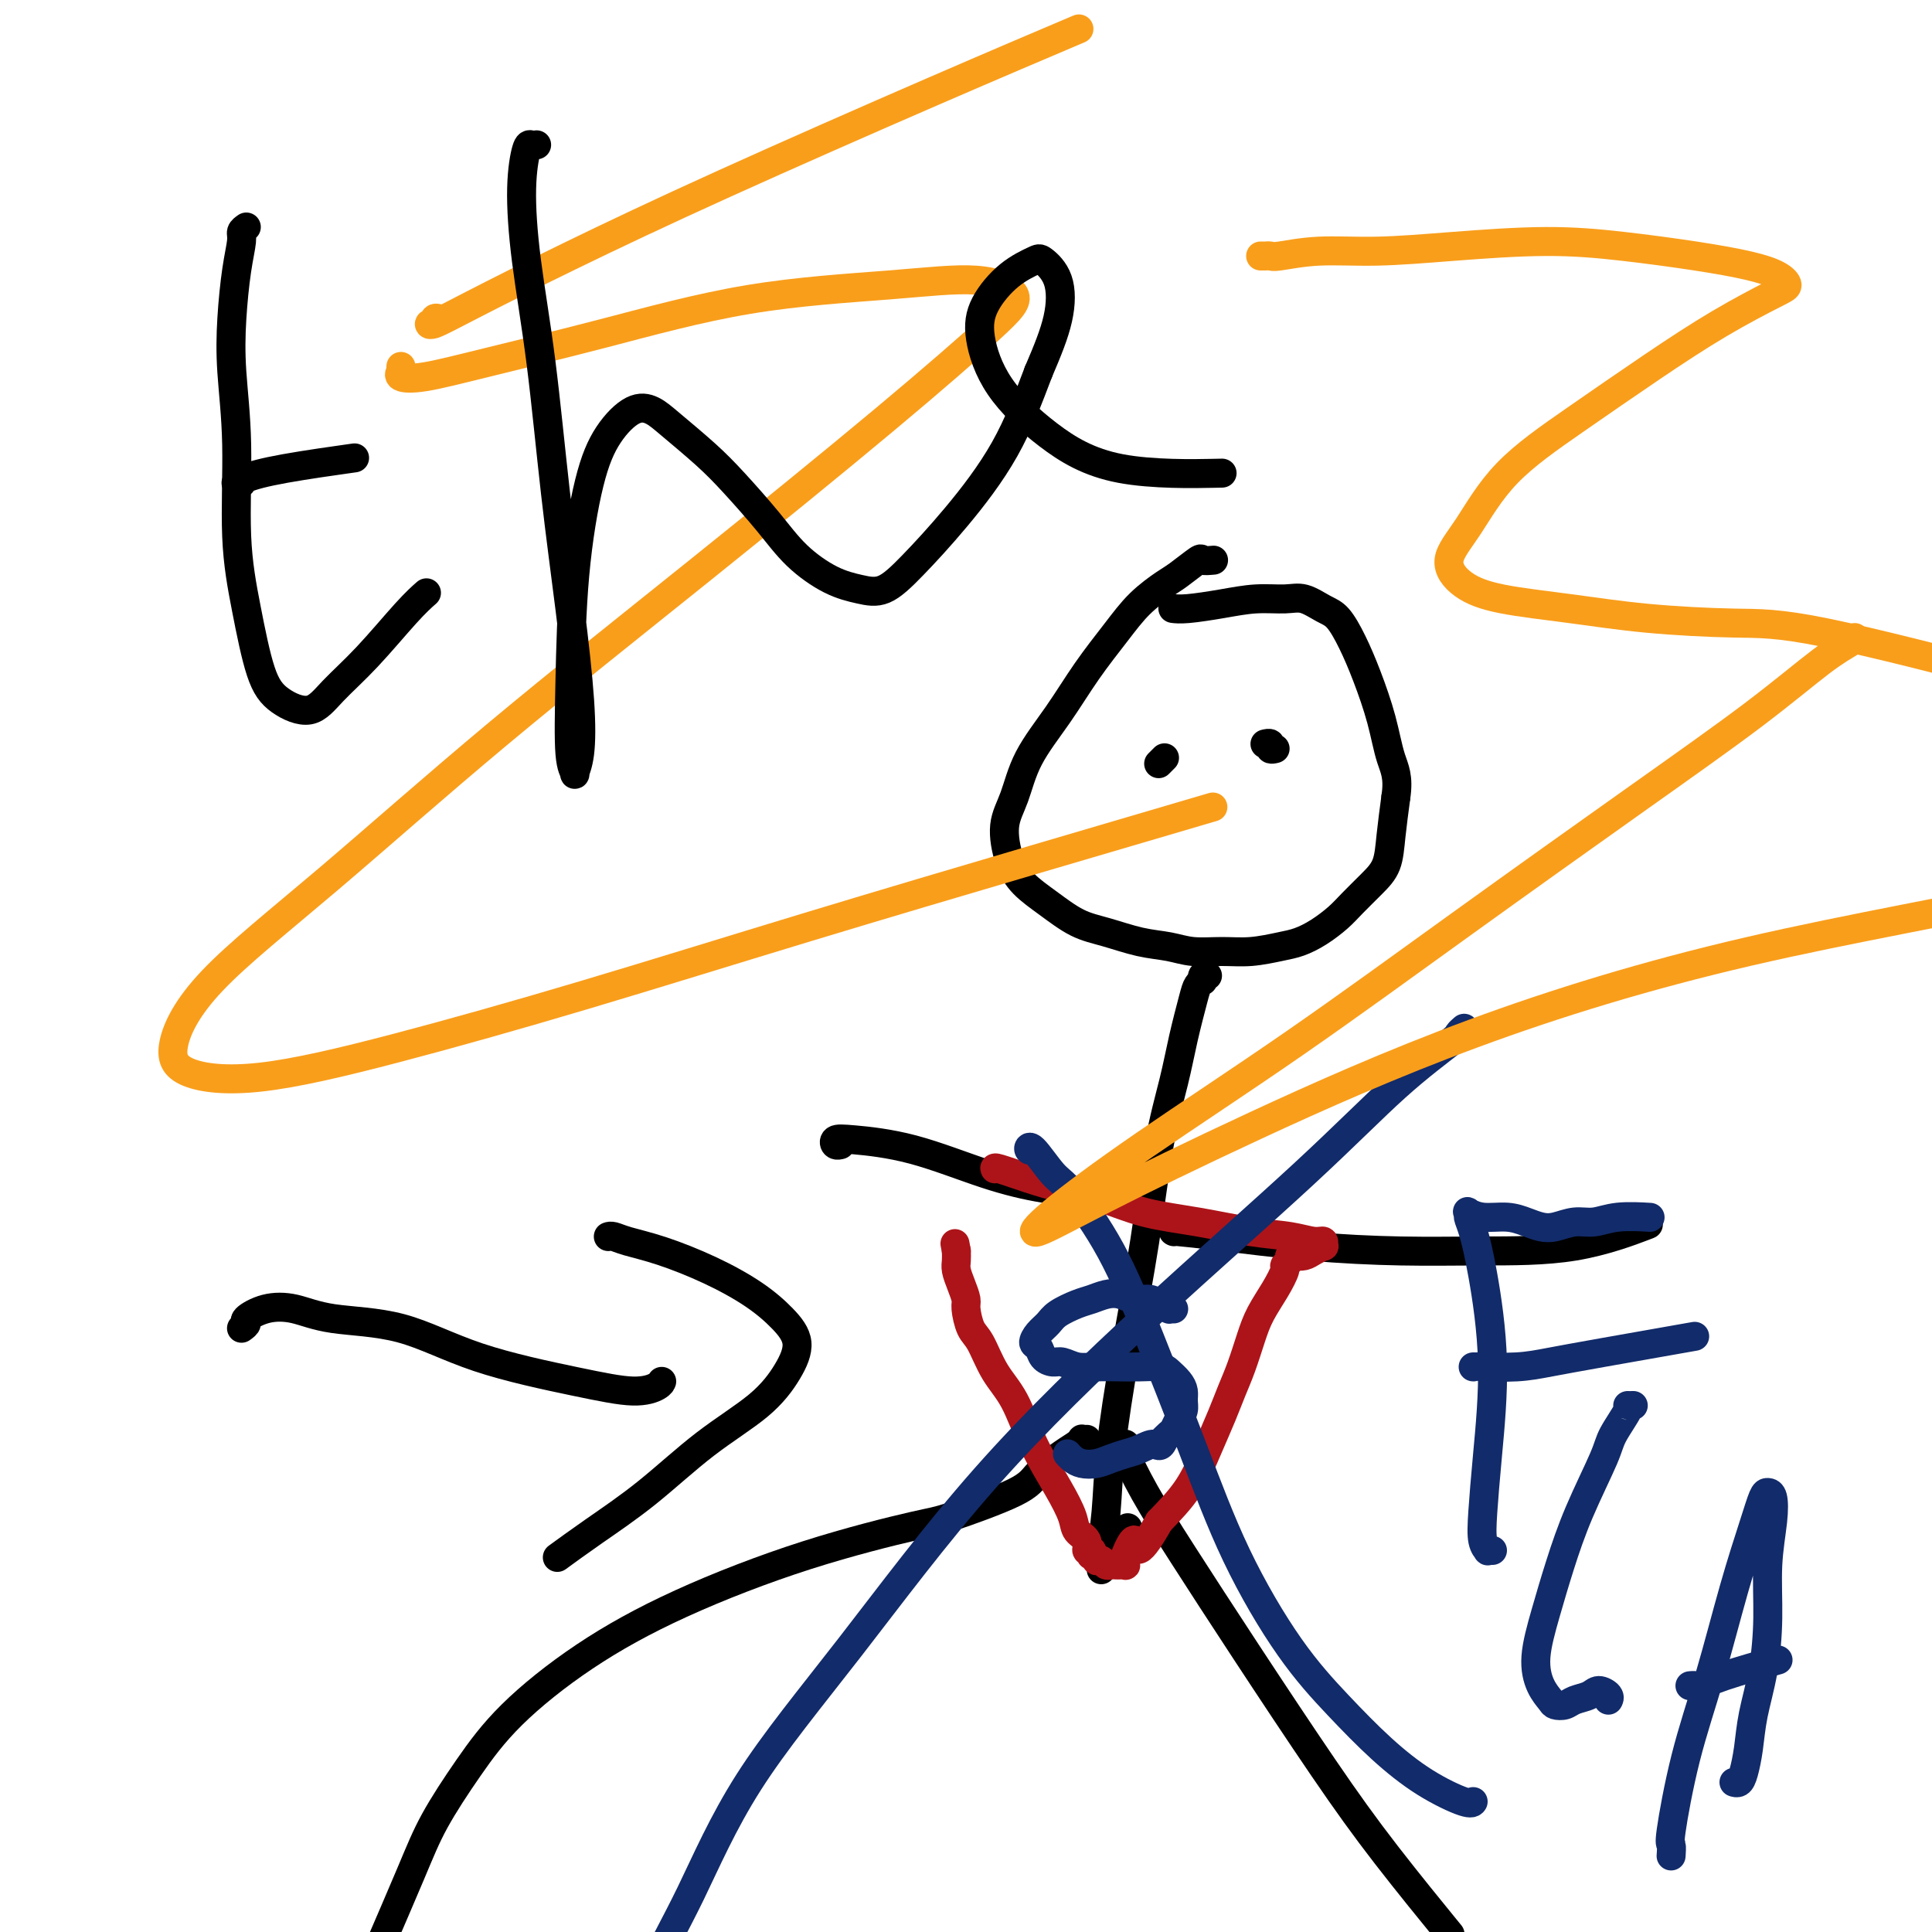
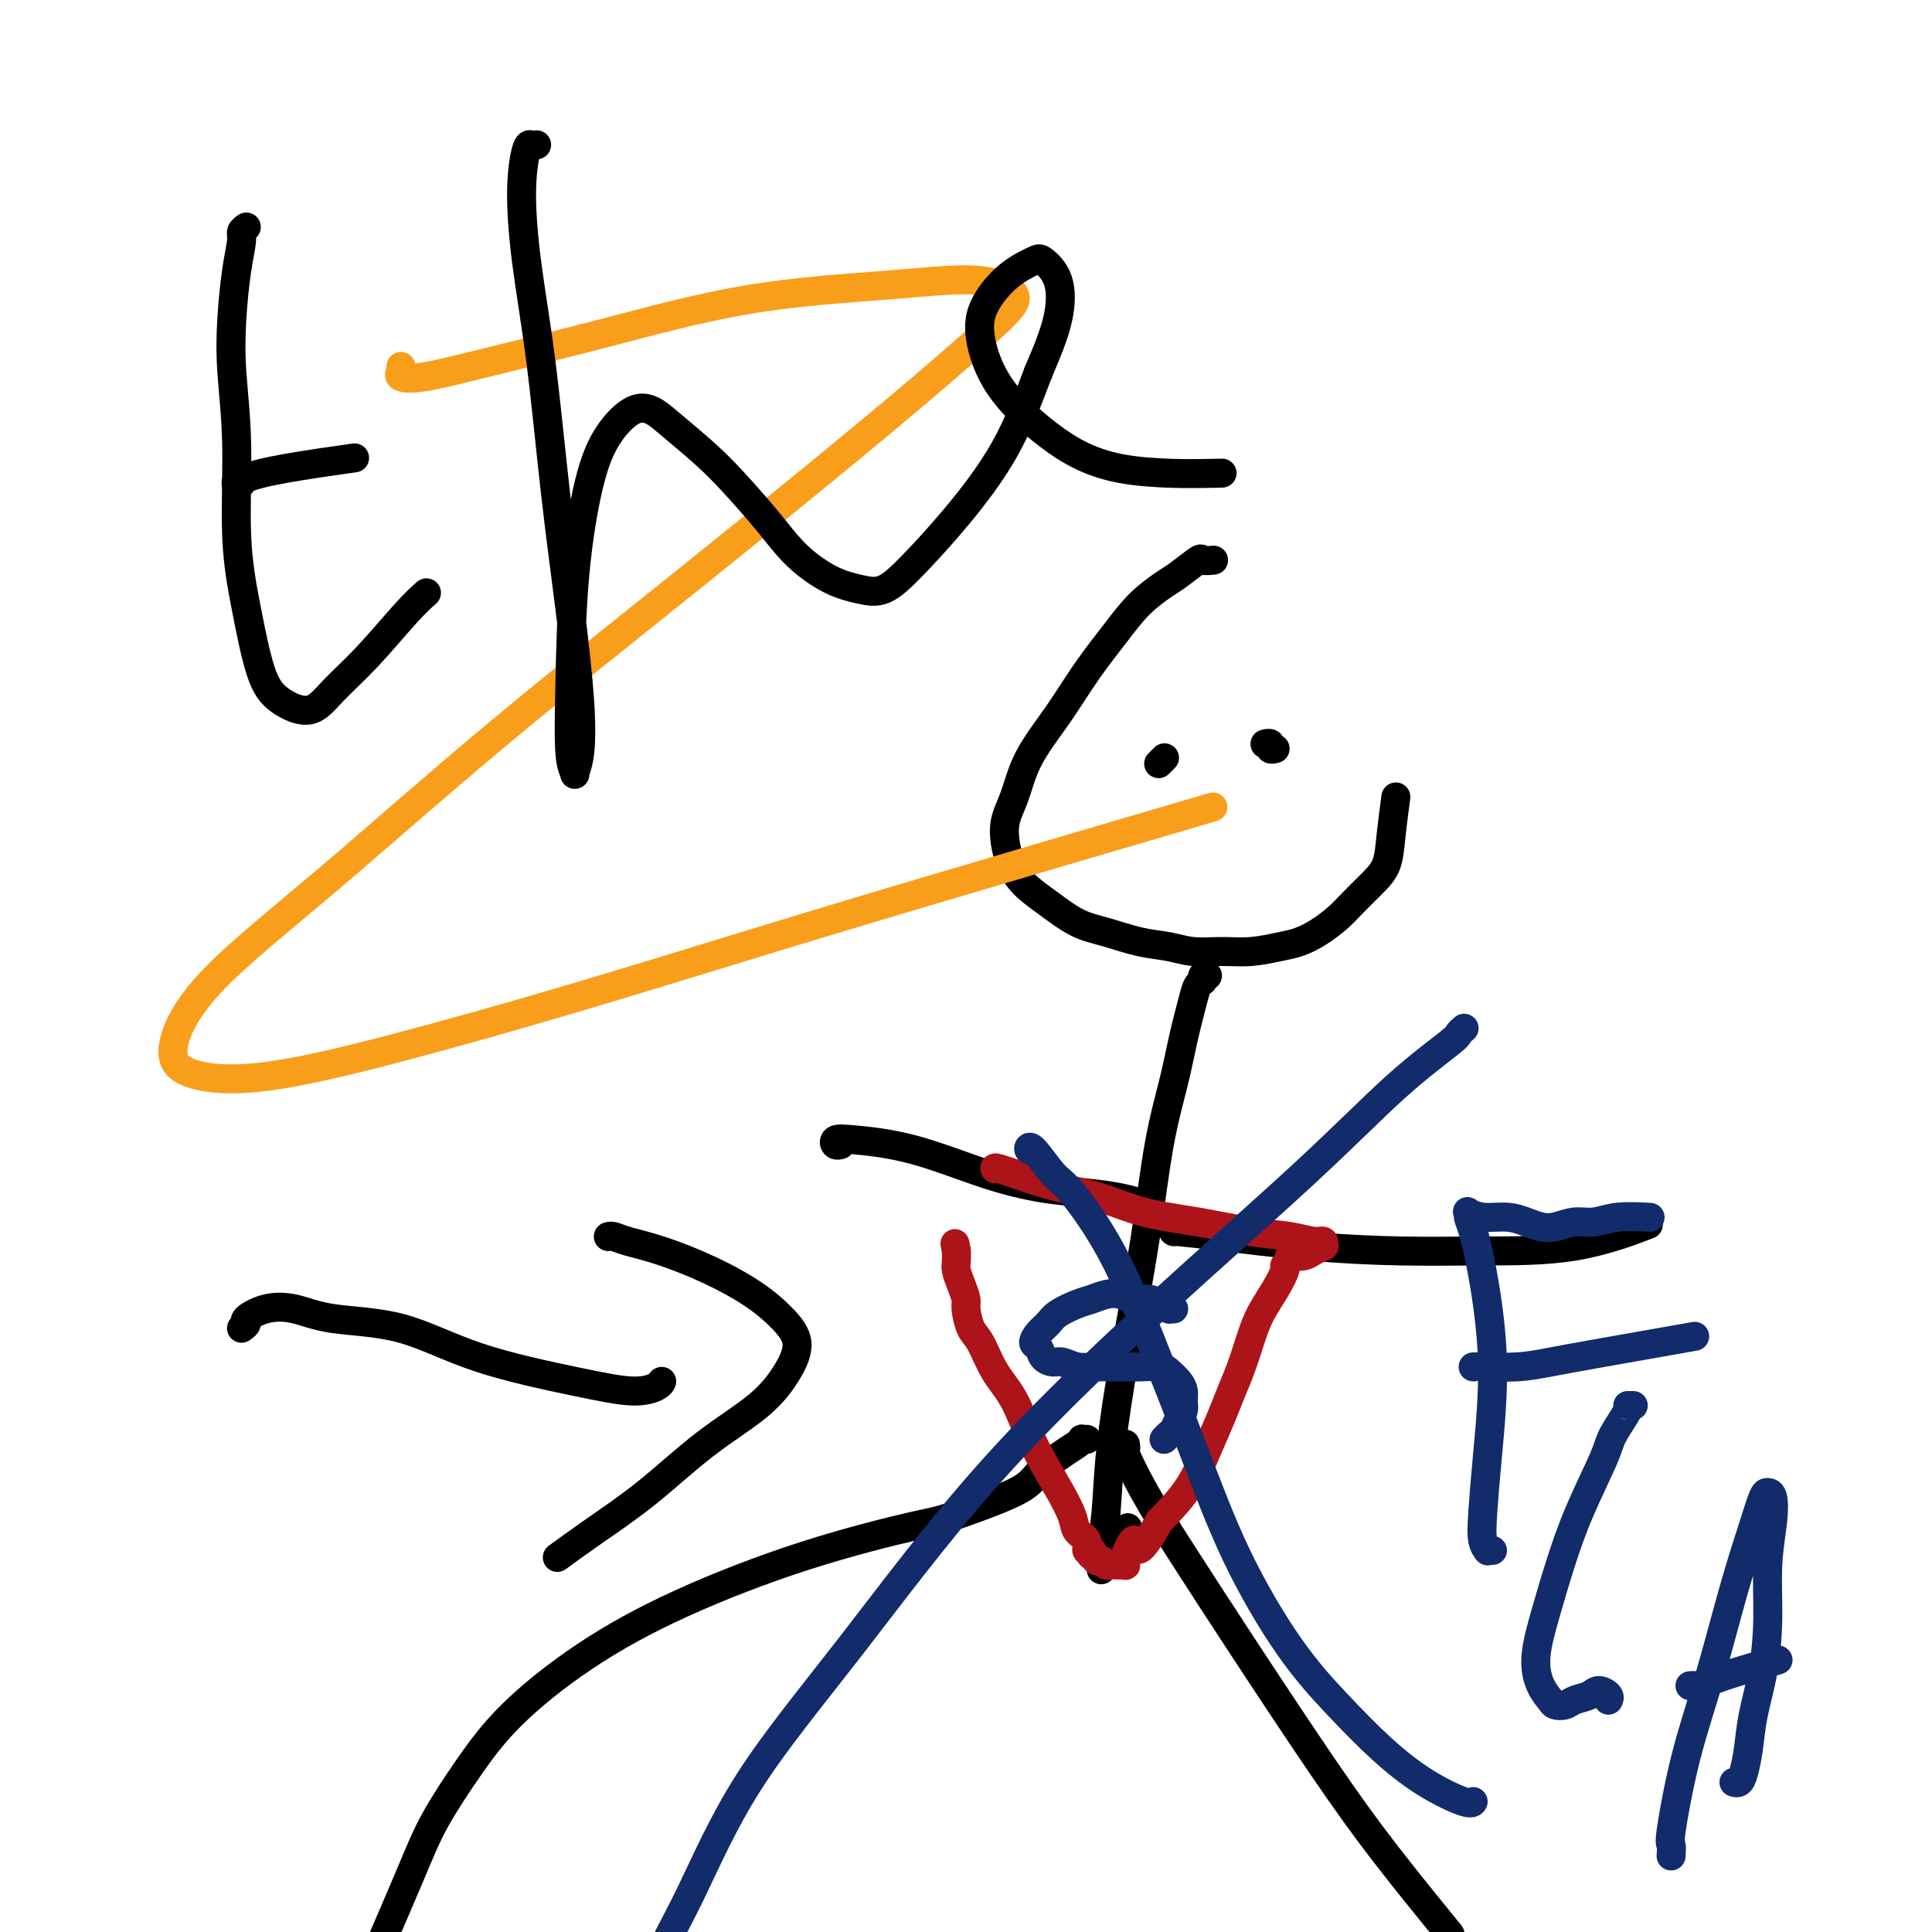
<svg xmlns="http://www.w3.org/2000/svg" viewBox="0 0 400 400" version="1.1">
  <g fill="none" stroke="#000000" stroke-width="6" stroke-linecap="round" stroke-linejoin="round">
    <path d="M251,116c0.224,-0.022 0.449,-0.043 0,0c-0.449,0.043 -1.571,0.152 -2,0c-0.429,-0.152 -0.164,-0.564 -1,0c-0.836,0.564 -2.774,2.104 -4,3c-1.226,0.896 -1.739,1.149 -3,2c-1.261,0.851 -3.268,2.300 -5,4c-1.732,1.700 -3.187,3.651 -5,6c-1.813,2.349 -3.982,5.098 -6,8c-2.018,2.902 -3.884,5.959 -6,9c-2.116,3.041 -4.483,6.067 -6,9c-1.517,2.933 -2.186,5.774 -3,8c-0.814,2.226 -1.773,3.836 -2,6c-0.227,2.164 0.278,4.883 1,7c0.722,2.117 1.661,3.632 3,5c1.339,1.368 3.078,2.590 5,4c1.922,1.410 4.028,3.009 6,4c1.972,0.991 3.811,1.376 6,2c2.189,0.624 4.730,1.489 7,2c2.270,0.511 4.270,0.670 6,1c1.730,0.330 3.190,0.832 5,1c1.810,0.168 3.971,0.001 6,0c2.029,-0.001 3.926,0.162 6,0c2.074,-0.162 4.325,-0.650 6,-1c1.675,-0.350 2.773,-0.561 4,-1c1.227,-0.439 2.584,-1.105 4,-2c1.416,-0.895 2.890,-2.018 4,-3c1.110,-0.982 1.855,-1.824 3,-3c1.145,-1.176 2.688,-2.686 4,-4c1.312,-1.314 2.392,-2.431 3,-4c0.608,-1.569 0.745,-3.591 1,-6c0.255,-2.409 0.627,-5.204 1,-8" />
-     <path d="M289,165c0.630,-4.232 -0.296,-5.813 -1,-8c-0.704,-2.187 -1.188,-4.980 -2,-8c-0.812,-3.020 -1.953,-6.267 -3,-9c-1.047,-2.733 -2.000,-4.953 -3,-7c-1.000,-2.047 -2.047,-3.922 -3,-5c-0.953,-1.078 -1.813,-1.358 -3,-2c-1.187,-0.642 -2.702,-1.646 -4,-2c-1.298,-0.354 -2.380,-0.056 -4,0c-1.620,0.056 -3.779,-0.129 -6,0c-2.221,0.129 -4.502,0.571 -7,1c-2.498,0.429 -5.211,0.846 -7,1c-1.789,0.154 -2.654,0.044 -3,0c-0.346,-0.044 -0.173,-0.022 0,0" />
    <path d="M250,202c-0.416,-0.118 -0.831,-0.237 -1,0c-0.169,0.237 -0.090,0.829 0,1c0.090,0.171 0.191,-0.081 0,0c-0.191,0.081 -0.673,0.493 -1,1c-0.327,0.507 -0.498,1.110 -1,3c-0.502,1.890 -1.334,5.069 -2,8c-0.666,2.931 -1.166,5.615 -2,9c-0.834,3.385 -2.002,7.469 -3,13c-0.998,5.531 -1.826,12.507 -3,20c-1.174,7.493 -2.693,15.503 -4,23c-1.307,7.497 -2.403,14.482 -3,20c-0.597,5.518 -0.696,9.568 -1,13c-0.304,3.432 -0.813,6.246 -1,8c-0.187,1.754 -0.053,2.448 0,3c0.053,0.552 0.024,0.962 0,1c-0.024,0.038 -0.045,-0.298 1,-2c1.045,-1.702 3.156,-4.772 4,-6c0.844,-1.228 0.422,-0.614 0,0" />
    <path d="M225,298c-0.438,0.021 -0.877,0.042 -1,0c-0.123,-0.042 0.069,-0.148 0,0c-0.069,0.148 -0.400,0.551 -1,1c-0.600,0.449 -1.470,0.943 -3,2c-1.530,1.057 -3.721,2.676 -5,4c-1.279,1.324 -1.645,2.352 -5,4c-3.355,1.648 -9.699,3.916 -13,5c-3.301,1.084 -3.560,0.985 -8,2c-4.440,1.015 -13.063,3.144 -22,6c-8.937,2.856 -18.190,6.438 -26,10c-7.810,3.562 -14.179,7.104 -20,11c-5.821,3.896 -11.095,8.146 -15,12c-3.905,3.854 -6.441,7.312 -9,11c-2.559,3.688 -5.139,7.607 -7,11c-1.861,3.393 -3.001,6.260 -5,11c-1.999,4.740 -4.857,11.354 -6,14c-1.143,2.646 -0.572,1.323 0,0" />
    <path d="M233,299c0.077,0.478 0.154,0.956 0,1c-0.154,0.044 -0.538,-0.348 0,1c0.538,1.348 1.998,4.434 4,8c2.002,3.566 4.545,7.613 8,13c3.455,5.387 7.821,12.115 13,20c5.179,7.885 11.172,16.928 16,24c4.828,7.072 8.492,12.173 13,18c4.508,5.827 9.859,12.379 12,15c2.141,2.621 1.070,1.310 0,0" />
    <path d="M243,255c0.047,0.016 0.095,0.033 0,0c-0.095,-0.033 -0.332,-0.114 1,0c1.332,0.114 4.231,0.423 9,1c4.769,0.577 11.406,1.422 18,2c6.594,0.578 13.145,0.890 19,1c5.855,0.110 11.013,0.019 17,0c5.987,-0.019 12.804,0.033 19,-1c6.196,-1.033 11.770,-3.152 14,-4c2.230,-0.848 1.115,-0.424 0,0" />
    <path d="M237,249c-0.009,0.006 -0.018,0.013 0,0c0.018,-0.013 0.064,-0.044 0,0c-0.064,0.044 -0.239,0.163 -1,0c-0.761,-0.163 -2.109,-0.607 -4,-1c-1.891,-0.393 -4.327,-0.736 -7,-1c-2.673,-0.264 -5.585,-0.450 -9,-1c-3.415,-0.550 -7.333,-1.464 -12,-3c-4.667,-1.536 -10.084,-3.694 -15,-5c-4.916,-1.306 -9.331,-1.762 -12,-2c-2.669,-0.238 -3.592,-0.260 -4,0c-0.408,0.260 -0.302,0.801 0,1c0.302,0.199 0.801,0.057 1,0c0.199,-0.057 0.100,-0.028 0,0" />
    <path d="M241,157c-0.030,0.030 -0.060,0.060 0,0c0.060,-0.060 0.208,-0.208 0,0c-0.208,0.208 -0.774,0.774 -1,1c-0.226,0.226 -0.113,0.113 0,0" />
    <path d="M264,155c-0.453,0.113 -0.906,0.226 -1,0c-0.094,-0.226 0.171,-0.793 0,-1c-0.171,-0.207 -0.777,-0.056 -1,0c-0.223,0.056 -0.064,0.016 0,0c0.064,-0.016 0.032,-0.008 0,0" />
  </g>
  <g fill="none" stroke="#AD1419" stroke-width="6" stroke-linecap="round" stroke-linejoin="round">
    <path d="M206,242c-0.095,-0.176 -0.190,-0.353 1,0c1.190,0.353 3.664,1.235 6,2c2.336,0.765 4.534,1.413 7,2c2.466,0.587 5.201,1.113 8,2c2.799,0.887 5.663,2.137 9,3c3.337,0.863 7.147,1.341 11,2c3.853,0.659 7.750,1.501 11,2c3.250,0.499 5.853,0.655 8,1c2.147,0.345 3.837,0.880 5,1c1.163,0.120 1.798,-0.174 2,0c0.202,0.174 -0.029,0.817 0,1c0.029,0.183 0.319,-0.095 0,0c-0.319,0.095 -1.247,0.564 -2,1c-0.753,0.436 -1.330,0.838 -2,1c-0.670,0.162 -1.432,0.083 -2,0c-0.568,-0.083 -0.942,-0.169 -1,0c-0.058,0.169 0.199,0.592 0,1c-0.199,0.408 -0.854,0.799 -1,1c-0.146,0.201 0.218,0.212 0,1c-0.218,0.788 -1.017,2.352 -2,4c-0.983,1.648 -2.149,3.380 -3,5c-0.851,1.620 -1.385,3.130 -2,5c-0.615,1.870 -1.310,4.101 -2,6c-0.690,1.899 -1.376,3.465 -2,5c-0.624,1.535 -1.188,3.040 -2,5c-0.812,1.960 -1.872,4.374 -3,7c-1.128,2.626 -2.322,5.465 -4,8c-1.678,2.535 -3.839,4.768 -6,7" />
    <path d="M240,315c-5.188,9.244 -4.657,4.855 -5,4c-0.343,-0.855 -1.559,1.823 -2,3c-0.441,1.177 -0.107,0.851 0,1c0.107,0.149 -0.013,0.772 0,1c0.013,0.228 0.158,0.062 0,0c-0.158,-0.062 -0.619,-0.020 -1,0c-0.381,0.020 -0.680,0.019 -1,0c-0.320,-0.019 -0.659,-0.057 -1,0c-0.341,0.057 -0.684,0.207 -1,0c-0.316,-0.207 -0.607,-0.772 -1,-1c-0.393,-0.228 -0.889,-0.118 -1,0c-0.111,0.118 0.162,0.243 0,0c-0.162,-0.243 -0.760,-0.856 -1,-1c-0.240,-0.144 -0.124,0.180 0,0c0.124,-0.180 0.256,-0.864 0,-1c-0.256,-0.136 -0.899,0.277 -1,0c-0.101,-0.277 0.339,-1.245 0,-2c-0.339,-0.755 -1.458,-1.296 -2,-2c-0.542,-0.704 -0.508,-1.571 -1,-3c-0.492,-1.429 -1.511,-3.419 -3,-6c-1.489,-2.581 -3.449,-5.753 -5,-9c-1.551,-3.247 -2.693,-6.568 -4,-9c-1.307,-2.432 -2.780,-3.974 -4,-6c-1.220,-2.026 -2.186,-4.538 -3,-6c-0.814,-1.462 -1.476,-1.876 -2,-3c-0.524,-1.124 -0.911,-2.958 -1,-4c-0.089,-1.042 0.120,-1.290 0,-2c-0.120,-0.710 -0.568,-1.881 -1,-3c-0.432,-1.119 -0.847,-2.186 -1,-3c-0.153,-0.814 -0.044,-1.375 0,-2c0.044,-0.625 0.022,-1.312 0,-2" />
    <path d="M198,259c-0.500,-2.667 -0.250,-1.333 0,0" />
  </g>
  <g fill="none" stroke="#122B6A" stroke-width="6" stroke-linecap="round" stroke-linejoin="round">
    <path d="M243,271c-0.472,-0.022 -0.944,-0.043 -1,0c-0.056,0.043 0.306,0.152 0,0c-0.306,-0.152 -1.278,-0.563 -2,-1c-0.722,-0.437 -1.194,-0.898 -2,-1c-0.806,-0.102 -1.947,0.157 -3,0c-1.053,-0.157 -2.019,-0.730 -3,-1c-0.981,-0.270 -1.978,-0.238 -3,0c-1.022,0.238 -2.070,0.682 -3,1c-0.930,0.318 -1.742,0.509 -3,1c-1.258,0.491 -2.961,1.282 -4,2c-1.039,0.718 -1.415,1.362 -2,2c-0.585,0.638 -1.380,1.271 -2,2c-0.620,0.729 -1.065,1.553 -1,2c0.065,0.447 0.639,0.516 1,1c0.361,0.484 0.510,1.384 1,2c0.490,0.616 1.320,0.950 2,1c0.680,0.050 1.209,-0.183 2,0c0.791,0.183 1.843,0.780 3,1c1.157,0.220 2.417,0.061 4,0c1.583,-0.061 3.488,-0.024 5,0c1.512,0.024 2.629,0.037 4,0c1.371,-0.037 2.994,-0.123 4,0c1.006,0.123 1.395,0.456 2,1c0.605,0.544 1.427,1.300 2,2c0.573,0.700 0.897,1.343 1,2c0.103,0.657 -0.014,1.328 0,2c0.014,0.672 0.158,1.346 0,2c-0.158,0.654 -0.620,1.289 -1,2c-0.380,0.711 -0.679,1.499 -1,2c-0.321,0.501 -0.663,0.715 -1,1c-0.337,0.285 -0.668,0.643 -1,1" />
-     <path d="M241,298c-0.773,2.035 -1.207,1.123 -2,1c-0.793,-0.123 -1.945,0.542 -3,1c-1.055,0.458 -2.012,0.708 -3,1c-0.988,0.292 -2.006,0.624 -3,1c-0.994,0.376 -1.965,0.794 -3,1c-1.035,0.206 -2.133,0.200 -3,0c-0.867,-0.200 -1.503,-0.592 -2,-1c-0.497,-0.408 -0.856,-0.831 -1,-1c-0.144,-0.169 -0.072,-0.085 0,0" />
    <path d="M214,238c-0.433,0.138 -0.866,0.275 -1,0c-0.134,-0.275 0.032,-0.964 1,0c0.968,0.964 2.738,3.580 4,5c1.262,1.420 2.016,1.644 4,4c1.984,2.356 5.198,6.846 8,12c2.802,5.154 5.190,10.973 8,18c2.810,7.027 6.040,15.262 9,23c2.960,7.738 5.649,14.978 9,22c3.351,7.022 7.363,13.826 11,19c3.637,5.174 6.897,8.717 10,12c3.103,3.283 6.047,6.305 9,9c2.953,2.695 5.915,5.063 9,7c3.085,1.937 6.292,3.445 8,4c1.708,0.555 1.917,0.159 2,0c0.083,-0.159 0.042,-0.079 0,0" />
    <path d="M303,213c0.115,-0.099 0.230,-0.199 0,0c-0.230,0.199 -0.805,0.695 -1,1c-0.195,0.305 -0.012,0.417 -2,2c-1.988,1.583 -6.149,4.636 -11,9c-4.851,4.364 -10.394,10.038 -19,18c-8.606,7.962 -20.277,18.212 -32,29c-11.723,10.788 -23.500,22.113 -34,34c-10.500,11.887 -19.723,24.337 -28,35c-8.277,10.663 -15.609,19.540 -21,28c-5.391,8.460 -8.842,16.502 -12,23c-3.158,6.498 -6.022,11.453 -8,16c-1.978,4.547 -3.071,8.686 -4,11c-0.929,2.314 -1.694,2.804 -2,3c-0.306,0.196 -0.153,0.098 0,0" />
    <path d="M309,321c-0.452,-0.029 -0.903,-0.059 -1,0c-0.097,0.059 0.161,0.206 0,0c-0.161,-0.206 -0.743,-0.765 -1,-2c-0.257,-1.235 -0.191,-3.146 0,-6c0.191,-2.854 0.506,-6.652 1,-12c0.494,-5.348 1.166,-12.245 1,-19c-0.166,-6.755 -1.171,-13.366 -2,-18c-0.829,-4.634 -1.483,-7.290 -2,-9c-0.517,-1.710 -0.897,-2.473 -1,-3c-0.103,-0.527 0.072,-0.818 0,-1c-0.072,-0.182 -0.392,-0.256 0,0c0.392,0.256 1.497,0.840 3,1c1.503,0.160 3.406,-0.105 5,0c1.594,0.105 2.880,0.579 4,1c1.120,0.421 2.075,0.789 3,1c0.925,0.211 1.822,0.267 3,0c1.178,-0.267 2.639,-0.856 4,-1c1.361,-0.144 2.623,0.157 4,0c1.377,-0.157 2.871,-0.773 5,-1c2.129,-0.227 4.894,-0.065 6,0c1.106,0.065 0.553,0.032 0,0" />
    <path d="M305,283c0.479,0.005 0.958,0.011 1,0c0.042,-0.011 -0.354,-0.038 1,0c1.354,0.038 4.457,0.143 7,0c2.543,-0.143 4.527,-0.533 7,-1c2.473,-0.467 5.435,-1.010 11,-2c5.565,-0.990 13.733,-2.426 17,-3c3.267,-0.574 1.634,-0.287 0,0" />
  </g>
  <g fill="none" stroke="#F99E1B" stroke-width="6" stroke-linecap="round" stroke-linejoin="round">
    <path d="M83,76c0.006,-0.120 0.012,-0.241 0,0c-0.012,0.241 -0.043,0.842 0,1c0.043,0.158 0.158,-0.128 0,0c-0.158,0.128 -0.590,0.669 0,1c0.590,0.331 2.201,0.451 5,0c2.799,-0.451 6.787,-1.471 13,-3c6.213,-1.529 14.652,-3.565 24,-6c9.348,-2.435 19.607,-5.270 30,-7c10.393,-1.730 20.921,-2.357 29,-3c8.079,-0.643 13.711,-1.303 18,-1c4.289,0.303 7.236,1.569 8,3c0.764,1.431 -0.656,3.026 -5,7c-4.344,3.974 -11.612,10.325 -22,19c-10.388,8.675 -23.895,19.673 -38,31c-14.105,11.327 -28.807,22.981 -42,34c-13.193,11.019 -24.876,21.401 -35,30c-10.124,8.599 -18.690,15.414 -24,21c-5.310,5.586 -7.363,9.943 -8,13c-0.637,3.057 0.141,4.813 3,6c2.859,1.187 7.800,1.803 15,1c7.200,-0.803 16.659,-3.026 28,-6c11.341,-2.974 24.564,-6.700 39,-11c14.436,-4.300 30.086,-9.173 46,-14c15.914,-4.827 32.092,-9.607 47,-14c14.908,-4.393 28.545,-8.398 34,-10c5.455,-1.602 2.727,-0.801 0,0" />
-     <path d="M91,66c-0.452,-0.118 -0.904,-0.236 -1,0c-0.096,0.236 0.163,0.825 0,1c-0.163,0.175 -0.748,-0.063 -1,0c-0.252,0.063 -0.170,0.427 1,0c1.170,-0.427 3.427,-1.647 8,-4c4.573,-2.353 11.460,-5.841 20,-10c8.540,-4.159 18.732,-8.991 32,-15c13.268,-6.009 29.611,-13.195 43,-19c13.389,-5.805 23.826,-10.230 28,-12c4.174,-1.770 2.087,-0.885 0,0" />
  </g>
  <g fill="none" stroke="#000000" stroke-width="6" stroke-linecap="round" stroke-linejoin="round">
    <path d="M51,47c-0.446,0.315 -0.891,0.629 -1,1c-0.109,0.371 0.119,0.798 0,2c-0.119,1.202 -0.583,3.179 -1,6c-0.417,2.821 -0.786,6.484 -1,10c-0.214,3.516 -0.273,6.883 0,11c0.273,4.117 0.878,8.982 1,15c0.122,6.018 -0.239,13.188 0,19c0.239,5.812 1.079,10.265 2,15c0.921,4.735 1.923,9.752 3,13c1.077,3.248 2.230,4.729 4,6c1.770,1.271 4.156,2.333 6,2c1.844,-0.333 3.146,-2.062 5,-4c1.854,-1.938 4.260,-4.087 7,-7c2.740,-2.913 5.815,-6.592 8,-9c2.185,-2.408 3.482,-3.545 4,-4c0.518,-0.455 0.259,-0.227 0,0" />
    <path d="M49,100c-0.120,-0.018 -0.240,-0.037 0,0c0.240,0.037 0.841,0.129 1,0c0.159,-0.129 -0.122,-0.478 1,-1c1.122,-0.522 3.648,-1.218 8,-2c4.352,-0.782 10.529,-1.652 13,-2c2.471,-0.348 1.235,-0.174 0,0" />
    <path d="M111,30c0.092,-0.011 0.184,-0.022 0,0c-0.184,0.022 -0.643,0.076 -1,0c-0.357,-0.076 -0.612,-0.283 -1,1c-0.388,1.283 -0.907,4.055 -1,8c-0.093,3.945 0.241,9.061 1,15c0.759,5.939 1.942,12.700 3,21c1.058,8.300 1.992,18.140 3,27c1.008,8.860 2.089,16.739 3,24c0.911,7.261 1.652,13.902 2,19c0.348,5.098 0.303,8.651 0,11c-0.303,2.349 -0.864,3.492 -1,4c-0.136,0.508 0.154,0.379 0,0c-0.154,-0.379 -0.752,-1.009 -1,-4c-0.248,-2.991 -0.146,-8.343 0,-15c0.146,-6.657 0.335,-14.619 1,-22c0.665,-7.381 1.805,-14.182 3,-19c1.195,-4.818 2.443,-7.655 4,-10c1.557,-2.345 3.421,-4.199 5,-5c1.579,-0.801 2.872,-0.548 4,0c1.128,0.548 2.091,1.391 4,3c1.909,1.609 4.764,3.986 7,6c2.236,2.014 3.854,3.667 6,6c2.146,2.333 4.821,5.346 7,8c2.179,2.654 3.864,4.948 6,7c2.136,2.052 4.723,3.861 7,5c2.277,1.139 4.242,1.607 6,2c1.758,0.393 3.308,0.710 5,0c1.692,-0.710 3.526,-2.448 6,-5c2.474,-2.552 5.589,-5.918 9,-10c3.411,-4.082 7.117,-8.881 10,-14c2.883,-5.119 4.941,-10.560 7,-16" />
    <path d="M215,77c1.944,-4.544 3.305,-7.905 4,-11c0.695,-3.095 0.723,-5.926 0,-8c-0.723,-2.074 -2.196,-3.392 -3,-4c-0.804,-0.608 -0.940,-0.505 -2,0c-1.060,0.505 -3.045,1.413 -5,3c-1.955,1.587 -3.881,3.855 -5,6c-1.119,2.145 -1.432,4.168 -1,7c0.432,2.832 1.607,6.471 4,10c2.393,3.529 6.002,6.946 10,10c3.998,3.054 8.384,5.745 15,7c6.616,1.255 15.462,1.073 19,1c3.538,-0.073 1.769,-0.036 0,0" />
    <path d="M50,275c0.506,-0.366 1.013,-0.732 1,-1c-0.013,-0.268 -0.544,-0.437 0,-1c0.544,-0.563 2.163,-1.520 4,-2c1.837,-0.480 3.890,-0.484 6,0c2.110,0.484 4.275,1.455 8,2c3.725,0.545 9.008,0.665 14,2c4.992,1.335 9.691,3.885 16,6c6.309,2.115 14.226,3.796 20,5c5.774,1.204 9.403,1.930 12,2c2.597,0.070 4.160,-0.517 5,-1c0.840,-0.483 0.957,-0.861 1,-1c0.043,-0.139 0.012,-0.040 0,0c-0.012,0.040 -0.006,0.020 0,0" />
    <path d="M126,256c0.017,-0.005 0.033,-0.011 0,0c-0.033,0.011 -0.116,0.038 0,0c0.116,-0.038 0.431,-0.143 1,0c0.569,0.143 1.394,0.533 3,1c1.606,0.467 3.994,1.011 7,2c3.006,0.989 6.630,2.422 10,4c3.370,1.578 6.486,3.301 9,5c2.514,1.699 4.425,3.373 6,5c1.575,1.627 2.814,3.205 3,5c0.186,1.795 -0.681,3.805 -2,6c-1.319,2.195 -3.090,4.575 -6,7c-2.910,2.425 -6.959,4.896 -11,8c-4.041,3.104 -8.073,6.842 -12,10c-3.927,3.158 -7.750,5.735 -11,8c-3.250,2.265 -5.929,4.219 -7,5c-1.071,0.781 -0.536,0.391 0,0" />
  </g>
  <g fill="none" stroke="#122B6A" stroke-width="6" stroke-linecap="round" stroke-linejoin="round">
    <path d="M338,291c0.136,-0.004 0.271,-0.009 0,0c-0.271,0.009 -0.950,0.031 -1,0c-0.050,-0.031 0.528,-0.116 0,1c-0.528,1.116 -2.161,3.432 -3,5c-0.839,1.568 -0.884,2.389 -2,5c-1.116,2.611 -3.302,7.013 -5,11c-1.698,3.987 -2.907,7.558 -4,11c-1.093,3.442 -2.070,6.754 -3,10c-0.930,3.246 -1.812,6.426 -2,9c-0.188,2.574 0.319,4.543 1,6c0.681,1.457 1.537,2.402 2,3c0.463,0.598 0.532,0.849 1,1c0.468,0.151 1.334,0.201 2,0c0.666,-0.201 1.131,-0.653 2,-1c0.869,-0.347 2.142,-0.590 3,-1c0.858,-0.410 1.302,-0.986 2,-1c0.698,-0.014 1.649,0.535 2,1c0.351,0.465 0.100,0.847 0,1c-0.100,0.153 -0.050,0.076 0,0" />
    <path d="M346,384c-0.016,0.229 -0.032,0.458 0,0c0.032,-0.458 0.111,-1.604 0,-2c-0.111,-0.396 -0.413,-0.043 0,-3c0.413,-2.957 1.539,-9.223 3,-15c1.461,-5.777 3.256,-11.065 5,-17c1.744,-5.935 3.438,-12.518 5,-18c1.562,-5.482 2.994,-9.863 4,-13c1.006,-3.137 1.586,-5.029 2,-6c0.414,-0.971 0.661,-1.020 1,-1c0.339,0.020 0.768,0.109 1,1c0.232,0.891 0.266,2.585 0,5c-0.266,2.415 -0.831,5.551 -1,9c-0.169,3.449 0.057,7.210 0,11c-0.057,3.790 -0.396,7.608 -1,11c-0.604,3.392 -1.472,6.359 -2,9c-0.528,2.641 -0.716,4.956 -1,7c-0.284,2.044 -0.664,3.816 -1,5c-0.336,1.184 -0.629,1.780 -1,2c-0.371,0.220 -0.820,0.063 -1,0c-0.180,-0.063 -0.090,-0.031 0,0" />
    <path d="M350,349c-0.102,0.010 -0.204,0.020 0,0c0.204,-0.020 0.715,-0.069 1,0c0.285,0.069 0.344,0.256 1,0c0.656,-0.256 1.907,-0.953 5,-2c3.093,-1.047 8.026,-2.442 10,-3c1.974,-0.558 0.987,-0.279 0,0" />
  </g>
  <g fill="none" stroke="#F99E1B" stroke-width="6" stroke-linecap="round" stroke-linejoin="round">
-     <path d="M261,53c0.449,-0.002 0.898,-0.005 1,0c0.102,0.005 -0.143,0.016 0,0c0.143,-0.016 0.674,-0.059 1,0c0.326,0.059 0.446,0.222 2,0c1.554,-0.222 4.540,-0.828 8,-1c3.460,-0.172 7.394,0.089 12,0c4.606,-0.089 9.886,-0.529 16,-1c6.114,-0.471 13.063,-0.972 19,-1c5.937,-0.028 10.863,0.416 16,1c5.137,0.584 10.484,1.309 15,2c4.516,0.691 8.202,1.350 11,2c2.798,0.650 4.707,1.292 6,2c1.293,0.708 1.970,1.483 2,2c0.030,0.517 -0.587,0.776 -3,2c-2.413,1.224 -6.623,3.414 -11,6c-4.377,2.586 -8.923,5.569 -14,9c-5.077,3.431 -10.685,7.310 -16,11c-5.315,3.690 -10.337,7.191 -14,11c-3.663,3.809 -5.968,7.926 -8,11c-2.032,3.074 -3.793,5.103 -4,7c-0.207,1.897 1.139,3.661 3,5c1.861,1.339 4.235,2.253 8,3c3.765,0.747 8.920,1.326 14,2c5.080,0.674 10.085,1.443 16,2c5.915,0.557 12.740,0.902 18,1c5.260,0.098 8.955,-0.051 19,2c10.045,2.051 26.442,6.300 33,8c6.558,1.700 3.279,0.850 0,0" />
-     <path d="M384,132c-0.025,0.200 -0.049,0.399 -1,1c-0.951,0.601 -2.827,1.602 -6,4c-3.173,2.398 -7.641,6.193 -14,11c-6.359,4.807 -14.609,10.627 -25,18c-10.391,7.373 -22.922,16.299 -35,25c-12.078,8.701 -23.703,17.178 -35,25c-11.297,7.822 -22.265,14.990 -31,21c-8.735,6.010 -15.235,10.860 -19,14c-3.765,3.140 -4.794,4.568 -3,4c1.794,-0.568 6.412,-3.133 14,-7c7.588,-3.867 18.146,-9.038 31,-15c12.854,-5.962 28.002,-12.716 45,-19c16.998,-6.284 35.845,-12.097 57,-17c21.155,-4.903 44.619,-8.897 63,-13c18.381,-4.103 31.680,-8.315 37,-10c5.320,-1.685 2.660,-0.842 0,0" />
-   </g>
+     </g>
</svg>